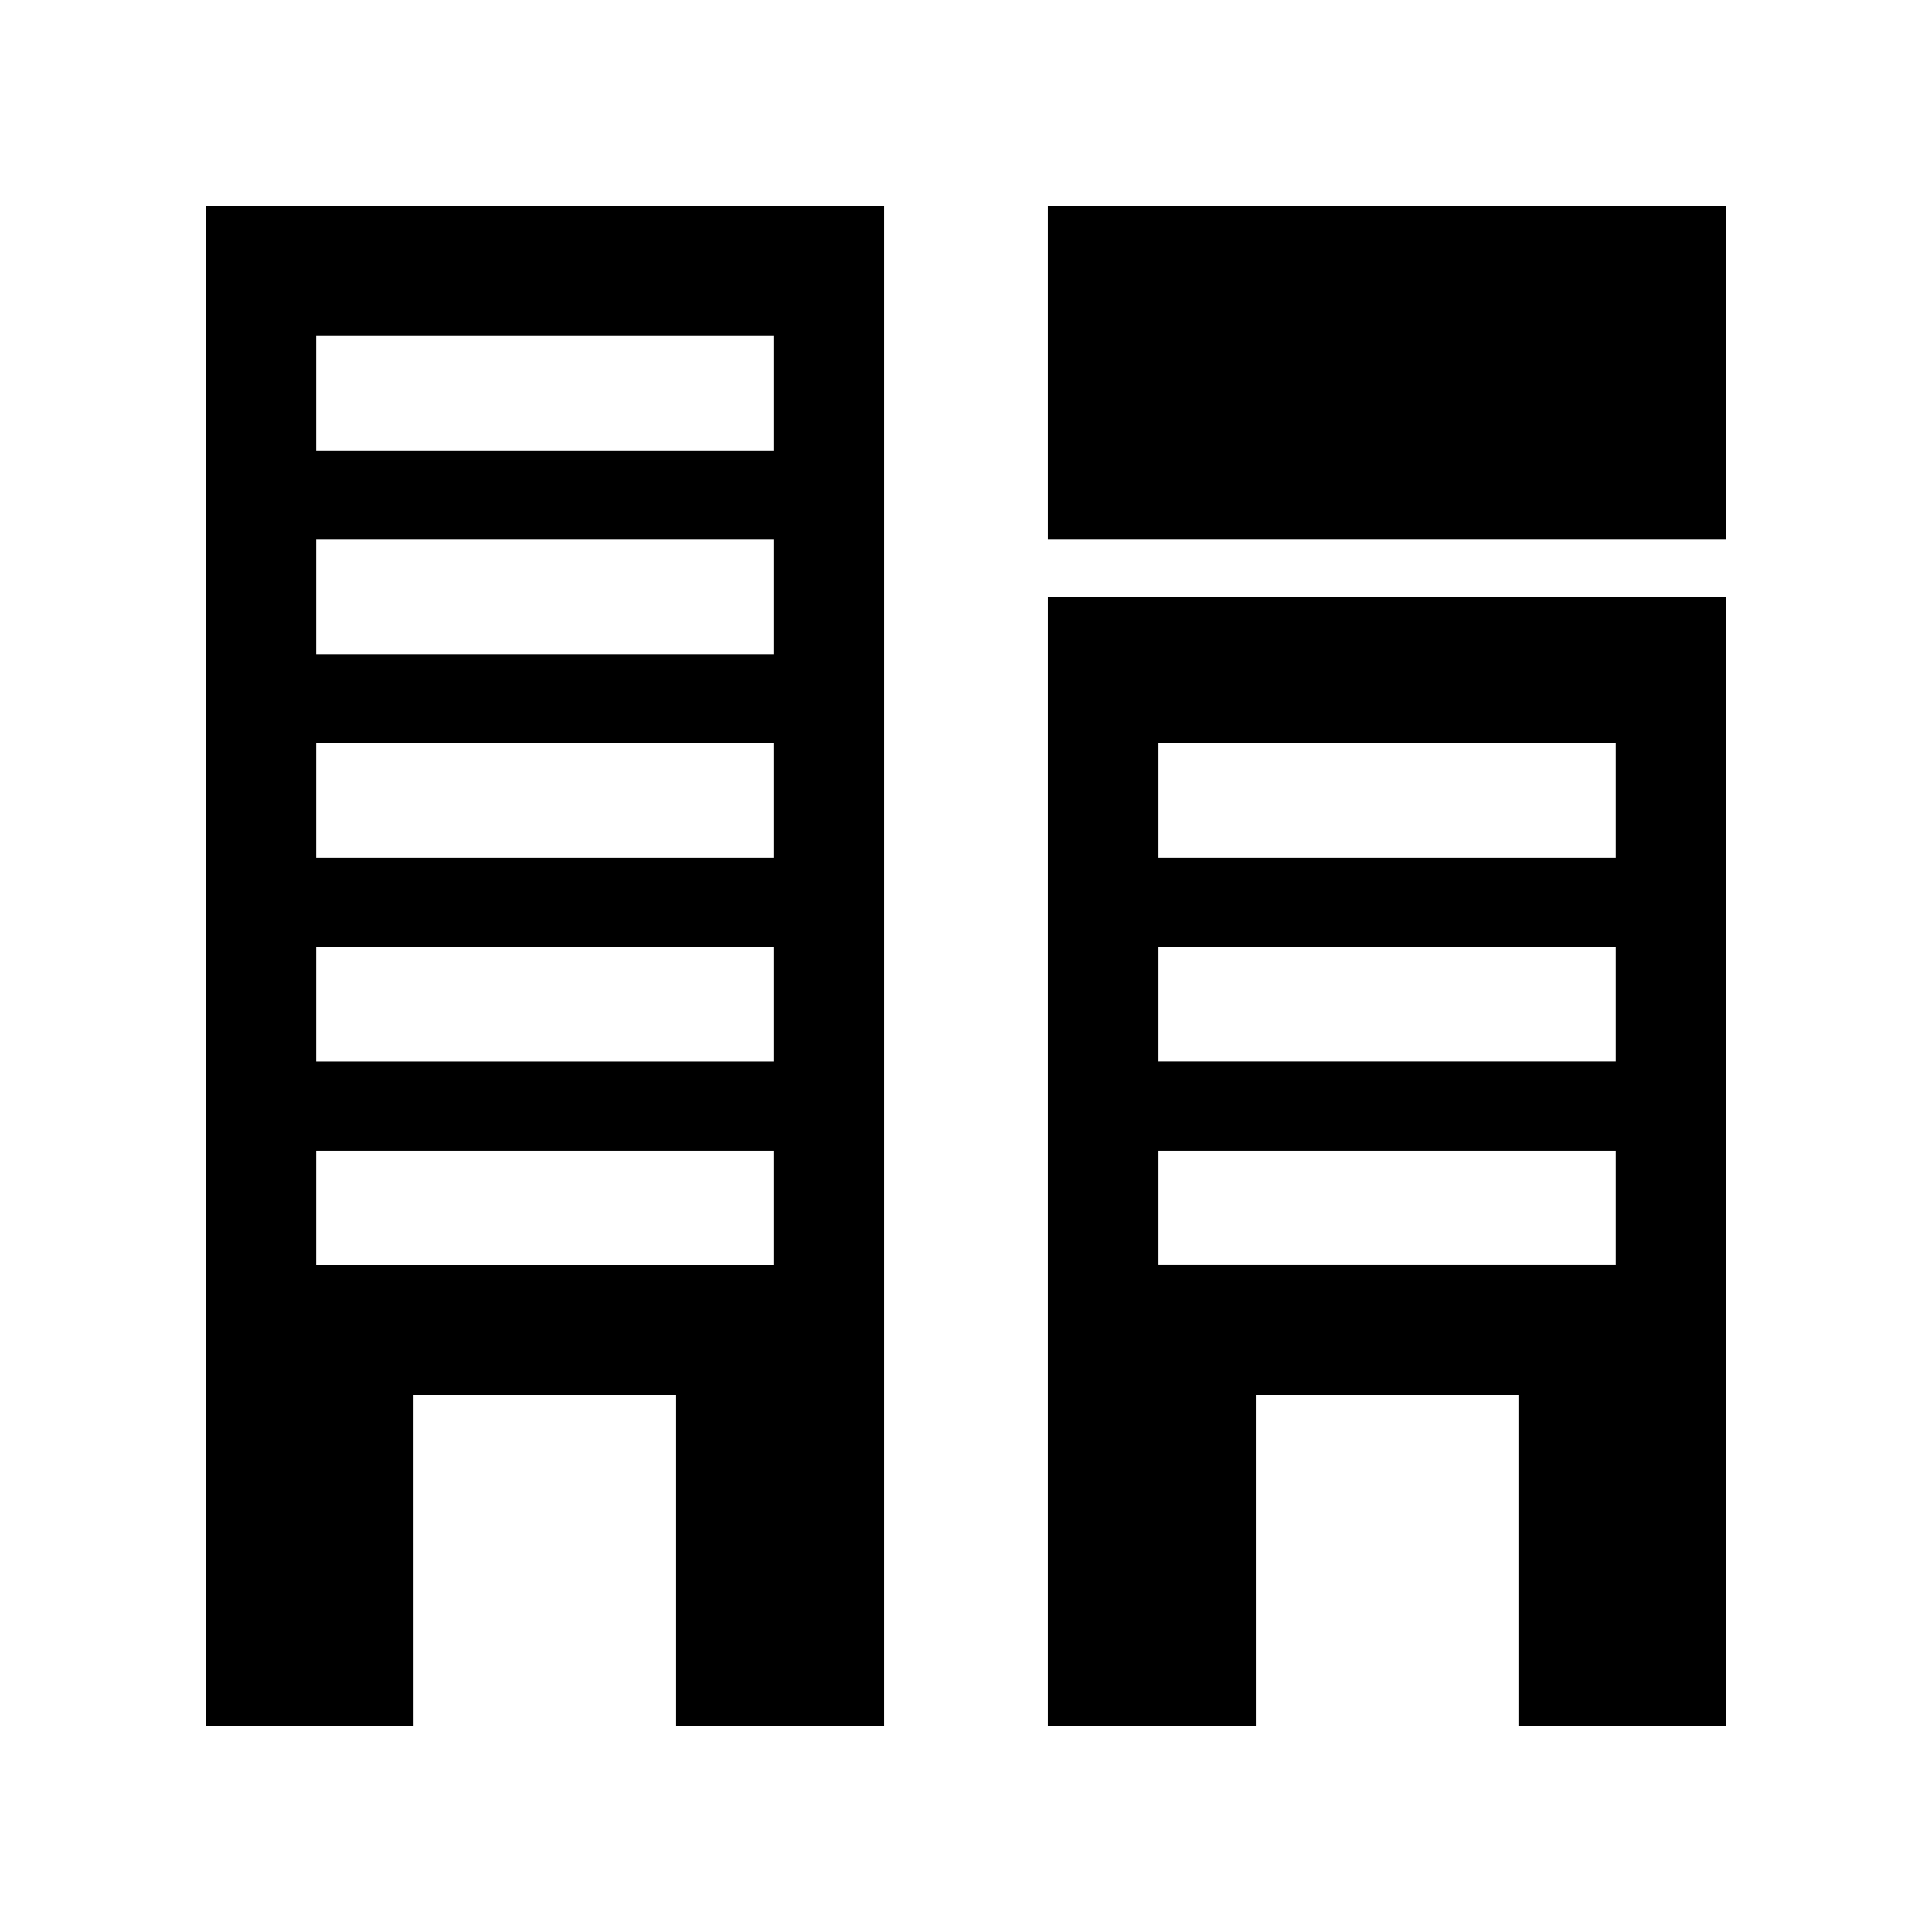
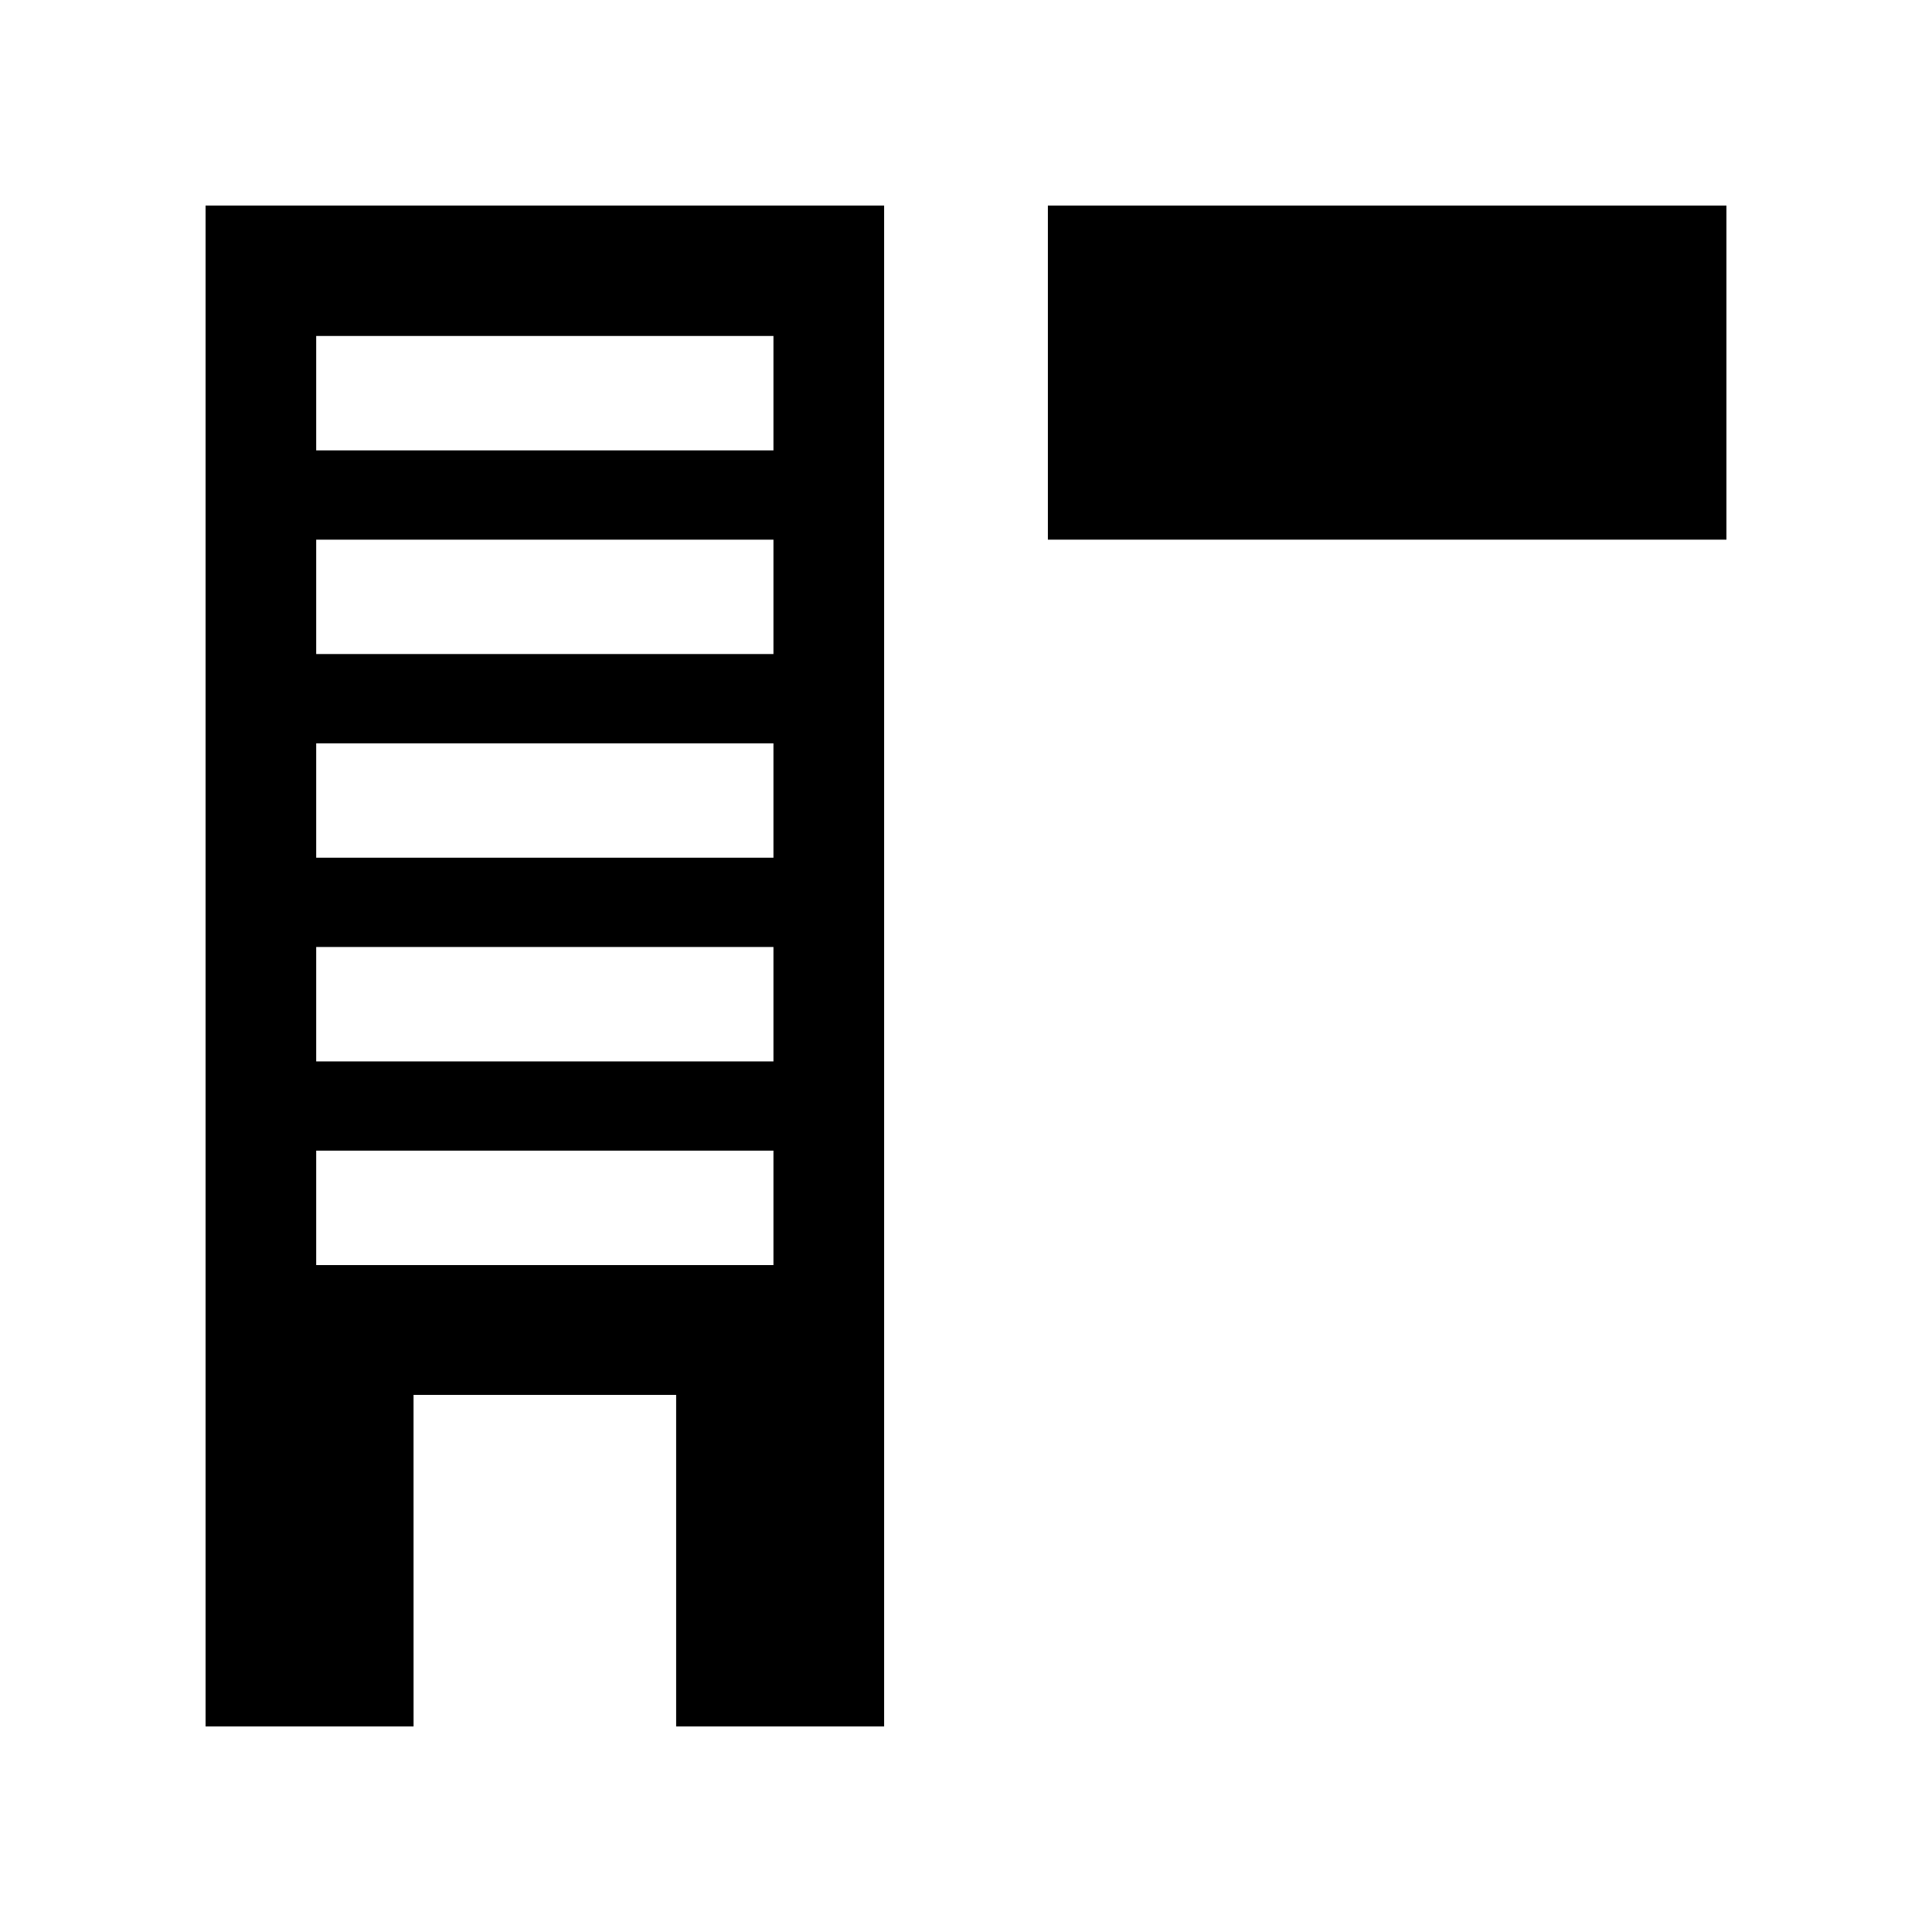
<svg xmlns="http://www.w3.org/2000/svg" fill="#000000" width="800px" height="800px" version="1.1" viewBox="144 144 512 512">
  <g>
    <path d="m253.59 513.67h69.594v87.855h55.117v-403.05h-179.82v403.05h55.117zm-25.797-280.63h121.18v30.32h-121.18zm0 53.973h121.18v30.32h-121.18zm0 53.973h121.18v30.32h-121.18zm0 53.977h121.18v30.32h-121.18zm0 53.973h121.18v30.32h-121.18z" />
-     <path d="m421.7 601.52h55.117l-0.004-87.855h69.594v87.855h55.117v-299.35h-179.82zm29.316-260.54h121.18v30.32h-121.18zm0 53.977h121.18v30.32h-121.18zm0 53.973h121.18v30.32h-121.18z" />
    <path d="m421.7 198.48h179.82v88.535h-179.82z" />
  </g>
</svg>